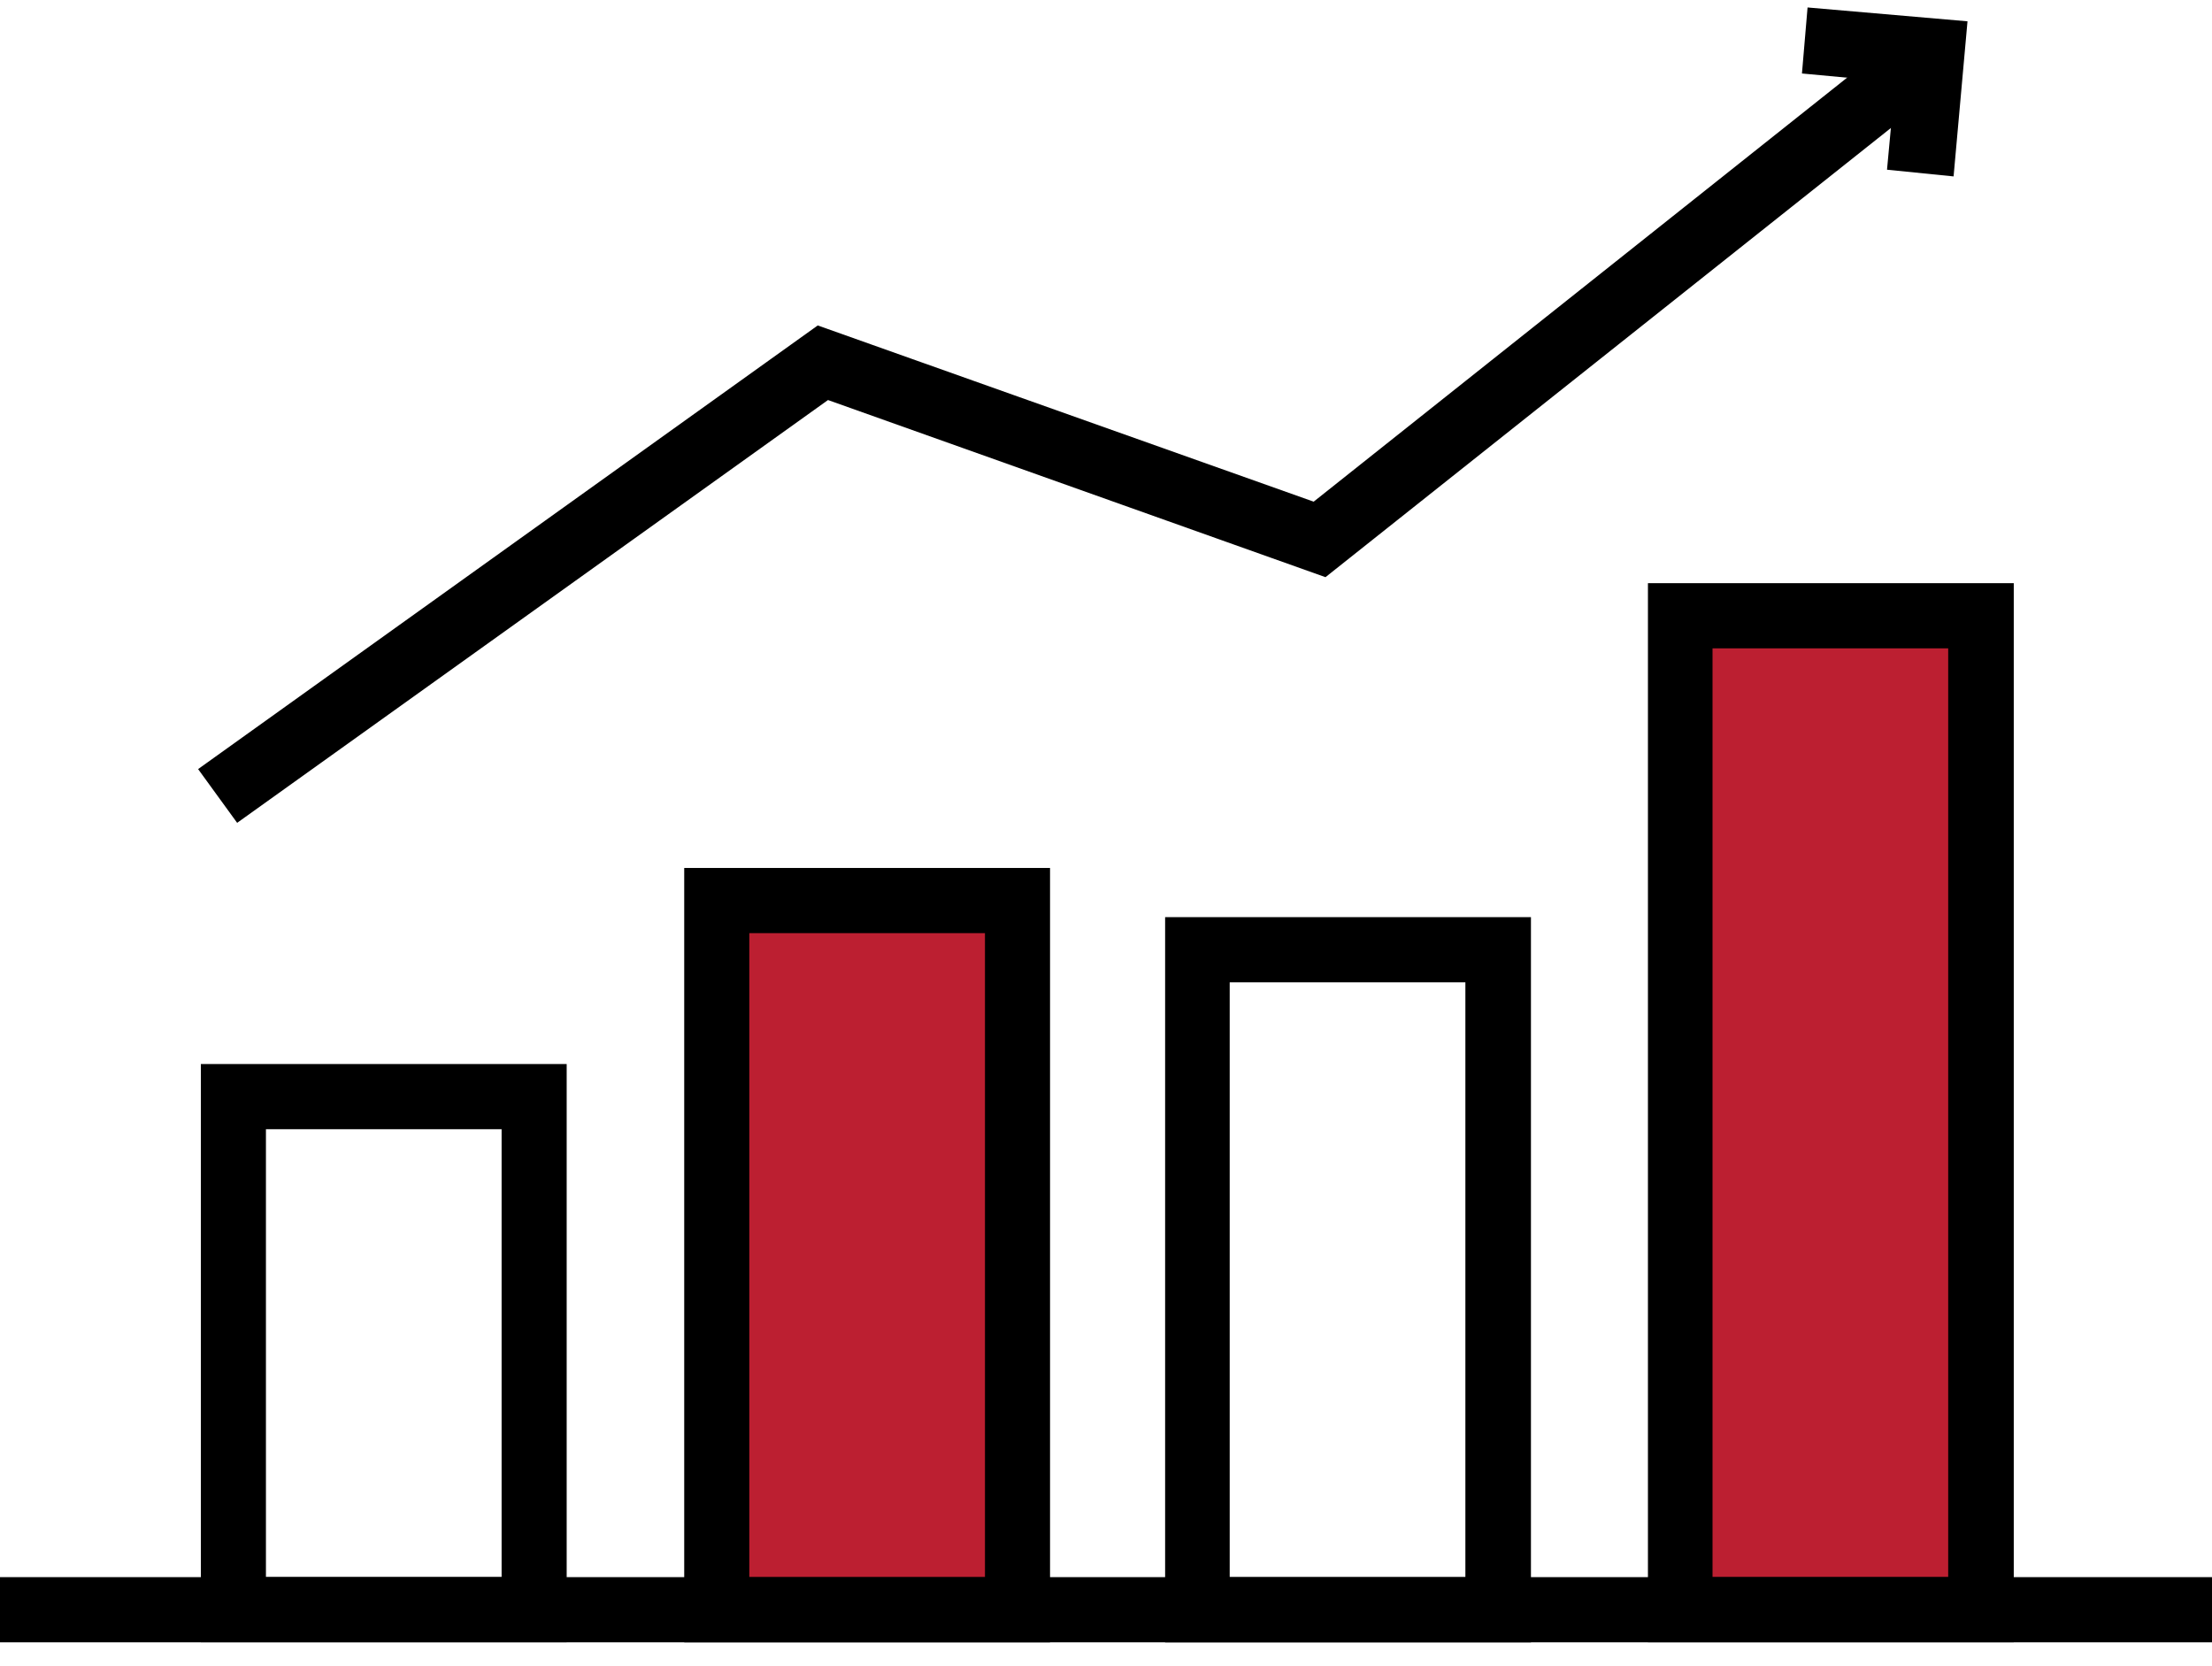
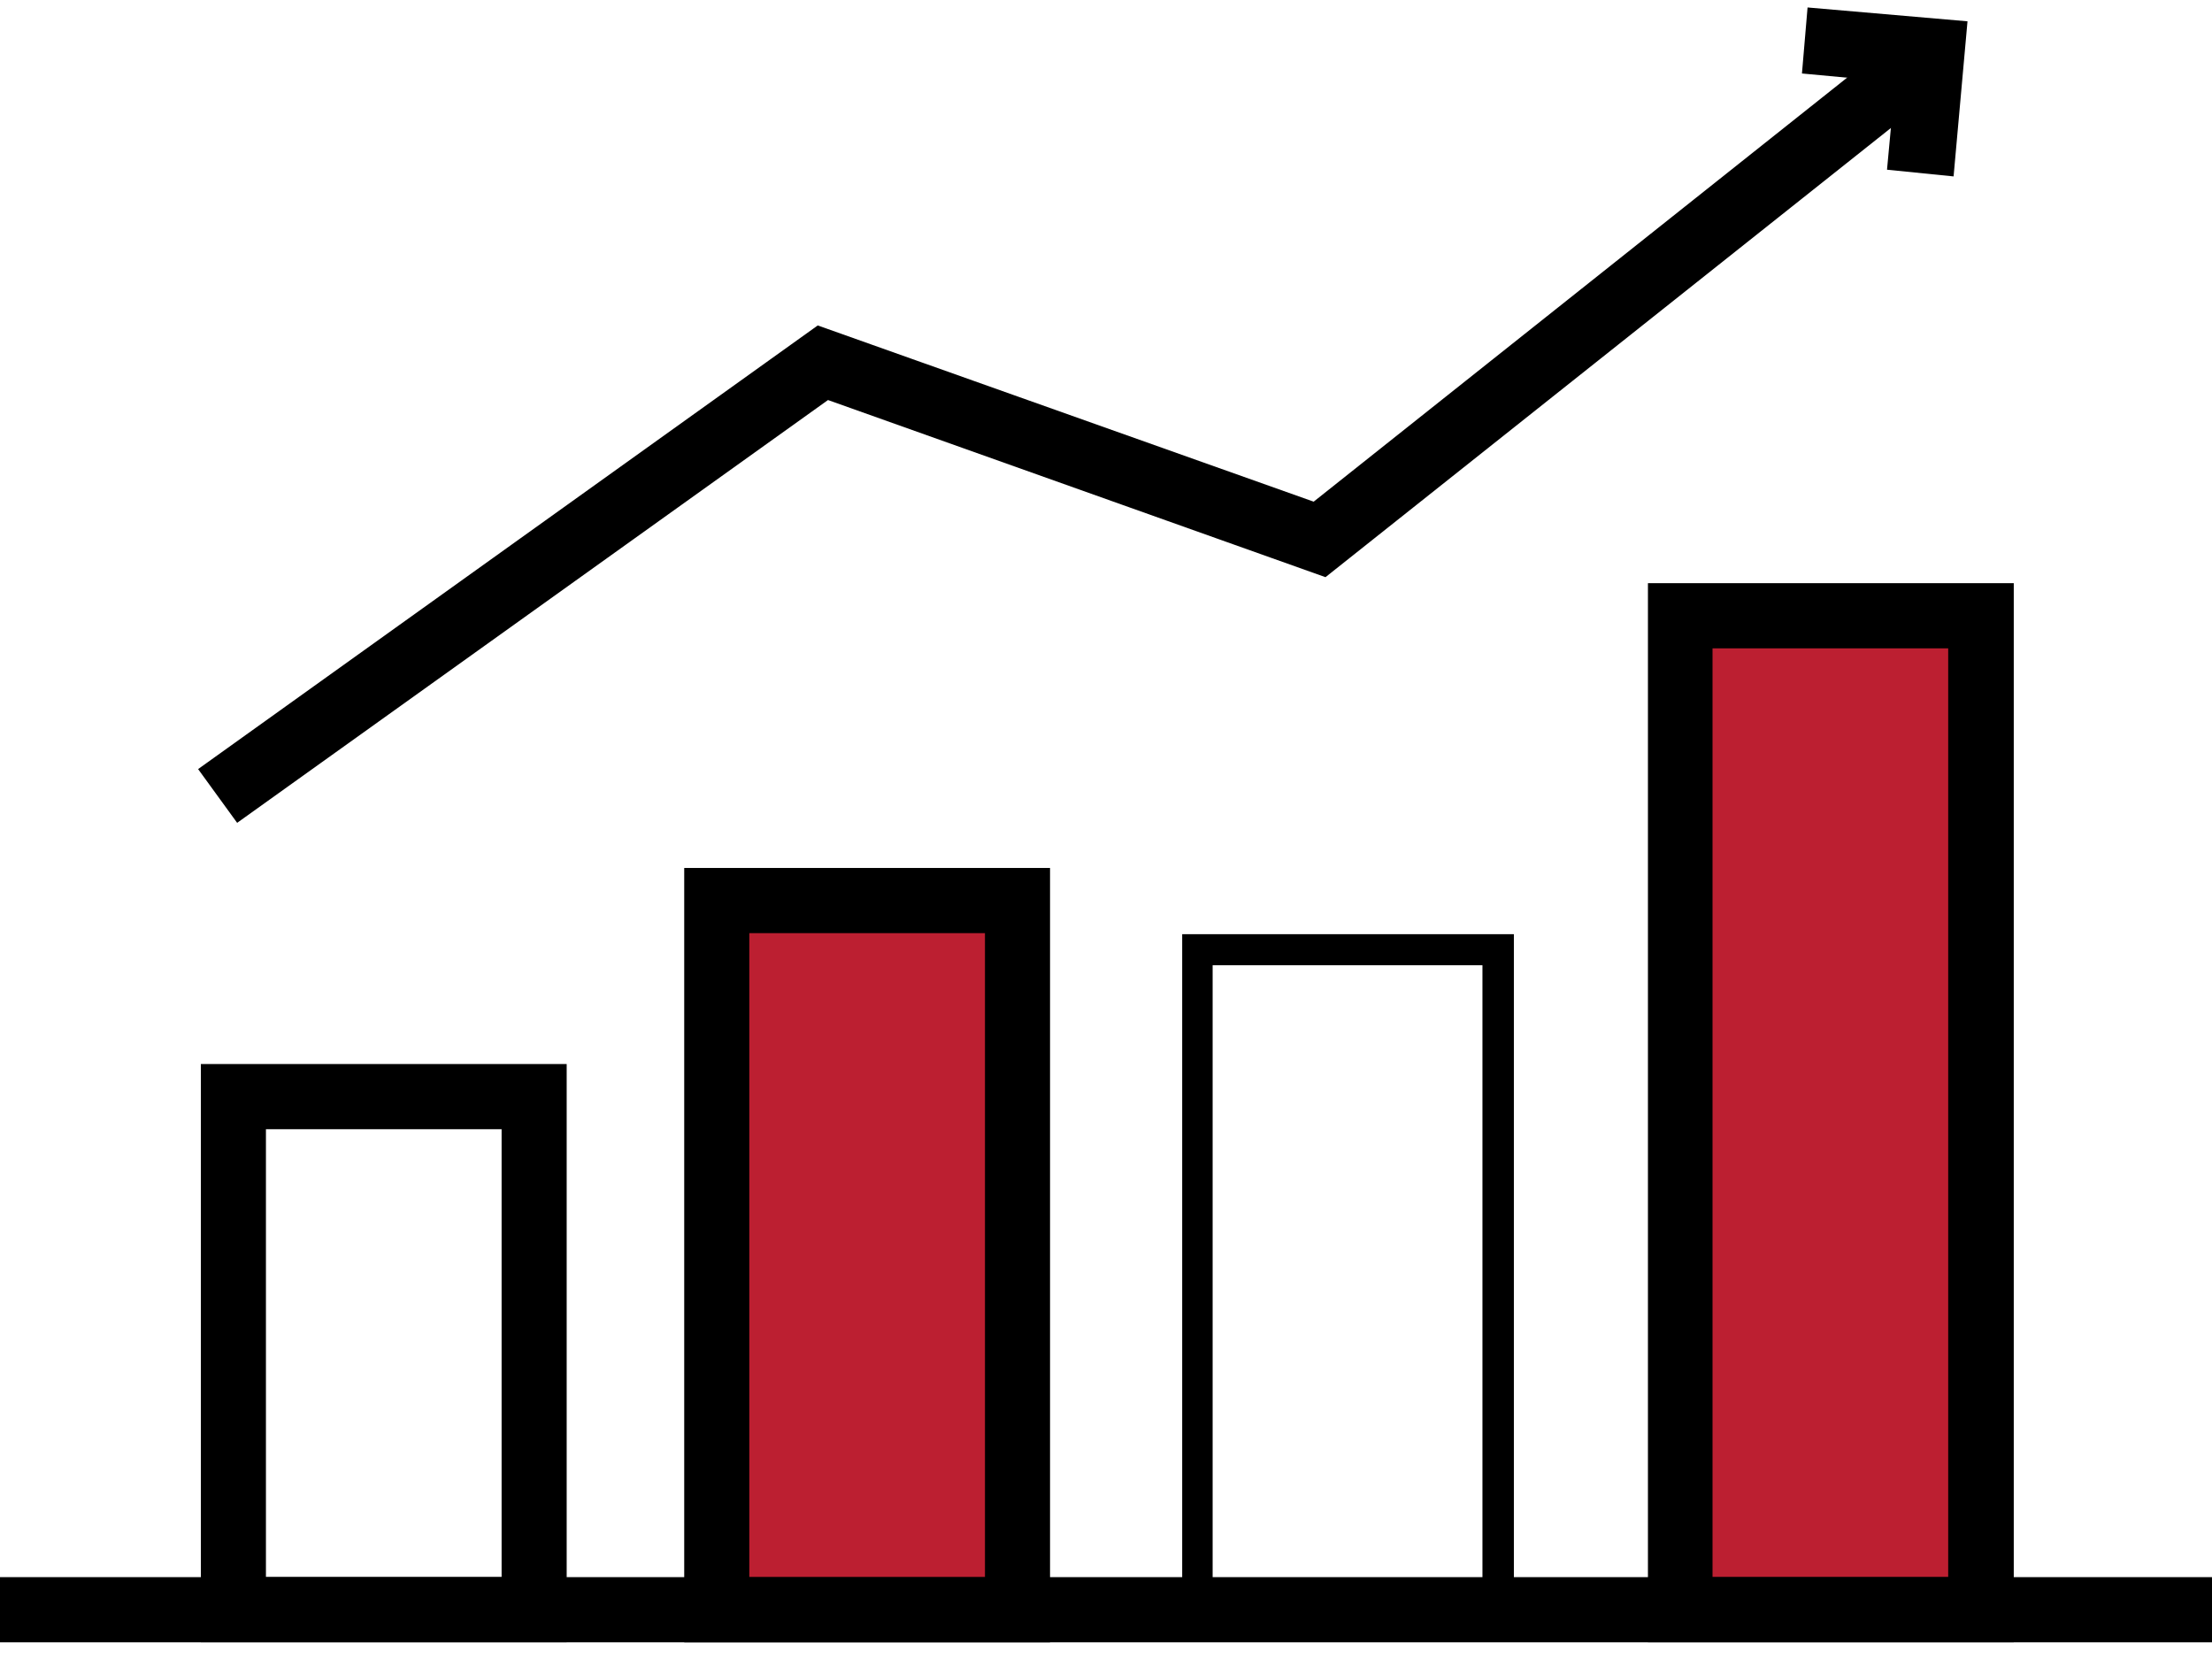
<svg xmlns="http://www.w3.org/2000/svg" width="81" height="61" viewBox="0 0 81 61">
  <g>
    <g>
      <g>
-         <path d="M20.126 59.513H7.98V39.59h12.146zM9.113 58.376h9.88V40.727h-9.88z" />
        <path fill="none" stroke="#000" stroke-miterlimit="20" stroke-width="1.25" d="M20.126 59.513H7.98V39.59h12.146zM9.113 58.376h9.88V40.727h-9.88z" />
      </g>
    </g>
    <g>
      <path fill="#bc1f31" d="M26.74 33.34h10.298V58.6H26.74z" />
    </g>
    <g>
      <path fill="#bc1f31" d="M62.21 23.01h10.298v35.594H62.21z" />
    </g>
    <g>
      <g>
        <path d="M37.826 59.517H25.68V32.41h12.146zm-1.133-1.137V33.547h-9.88V58.38z" />
        <path fill="none" stroke="#000" stroke-miterlimit="20" stroke-width="1.25" d="M37.826 59.517H25.68V32.41h12.146zm-1.133-1.137V33.547h-9.88V58.38z" />
      </g>
    </g>
    <g>
      <g>
        <path d="M55.436 59.517H43.29V34.21h12.146zm-11.031-1.138h9.88V35.347h-9.88z" />
-         <path fill="none" stroke="#000" stroke-miterlimit="20" stroke-width="1.25" d="M55.436 59.517H43.29V34.21h12.146zm-11.031-1.138h9.88V35.347h-9.88z" />
      </g>
    </g>
    <g>
      <g>
-         <path d="M73.116 59.513H60.97V21.98h12.146zm-11.031-1.137h9.88V23.117h-9.88z" />
        <path fill="none" stroke="#000" stroke-miterlimit="20" stroke-width="1.25" d="M73.116 59.513H60.97V21.98h12.146zm-11.031-1.137h9.88V23.117h-9.88z" />
      </g>
    </g>
    <g>
      <g>
        <path d="M80.444 58.38H.5v1.137h79.944z" />
        <path fill="none" stroke="#000" stroke-miterlimit="20" stroke-width="1.25" d="M80.444 58.38v0H.5v1.137h79.944v0z" />
      </g>
    </g>
    <g>
      <g>
        <g>
          <path d="M8.825 29.263l-.695-.957 21.913-15.69 18.179 6.46L69.718 1.99l.735.937L48.42 20.431l-18.198-6.48z" />
          <path fill="none" stroke="#000" stroke-miterlimit="20" stroke-width="1.25" d="M8.825 29.263v0l-.695-.957v0l21.913-15.69v0l18.179 6.46v0L69.718 1.99v0l.735.937v0L48.42 20.431v0l-18.198-6.48v0z" />
        </g>
      </g>
      <g>
        <g>
          <path d="M70.971 5.775l-1.192-.12.298-3.21-3.417-.319.1-1.176 4.608.399z" />
          <path fill="none" stroke="#000" stroke-miterlimit="20" stroke-width="1.25" d="M70.971 5.775v0l-1.192-.12v0l.298-3.21v0l-3.417-.319v0l.1-1.176v0l4.608.399v0z" />
        </g>
      </g>
    </g>
  </g>
</svg>